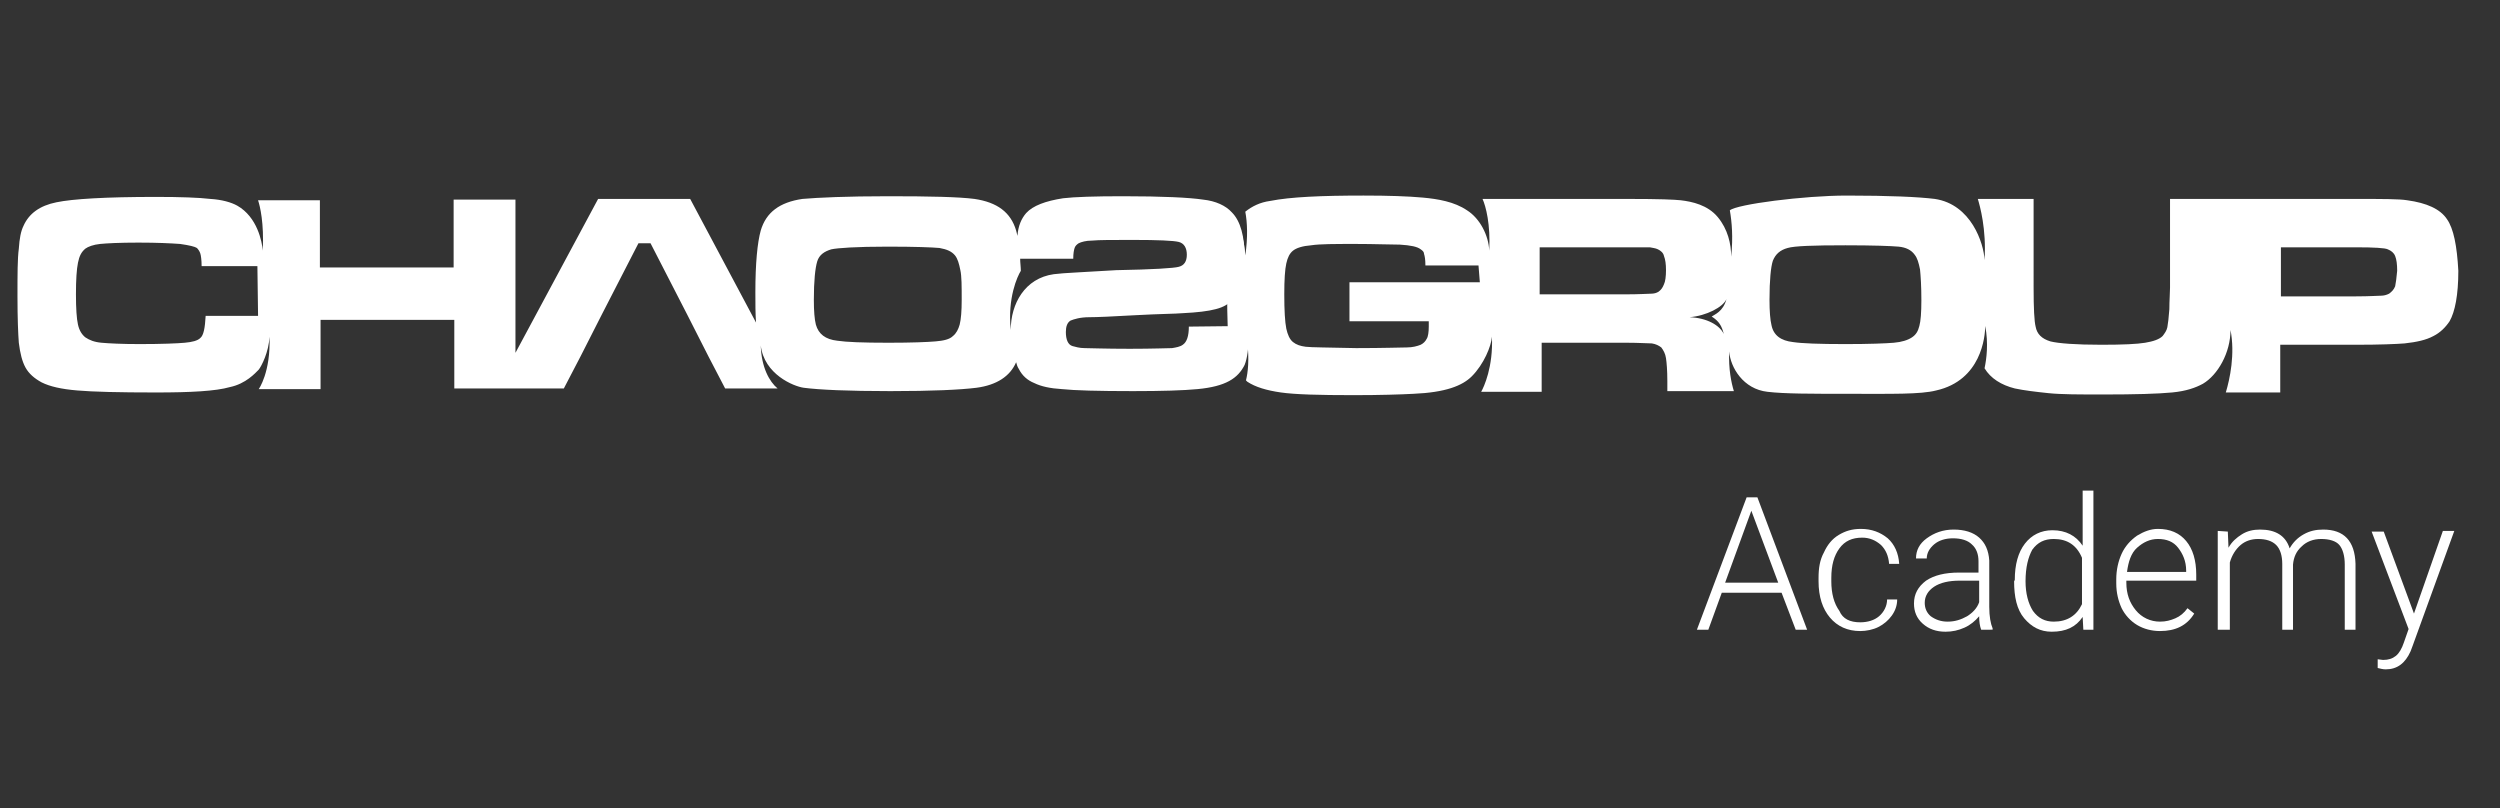
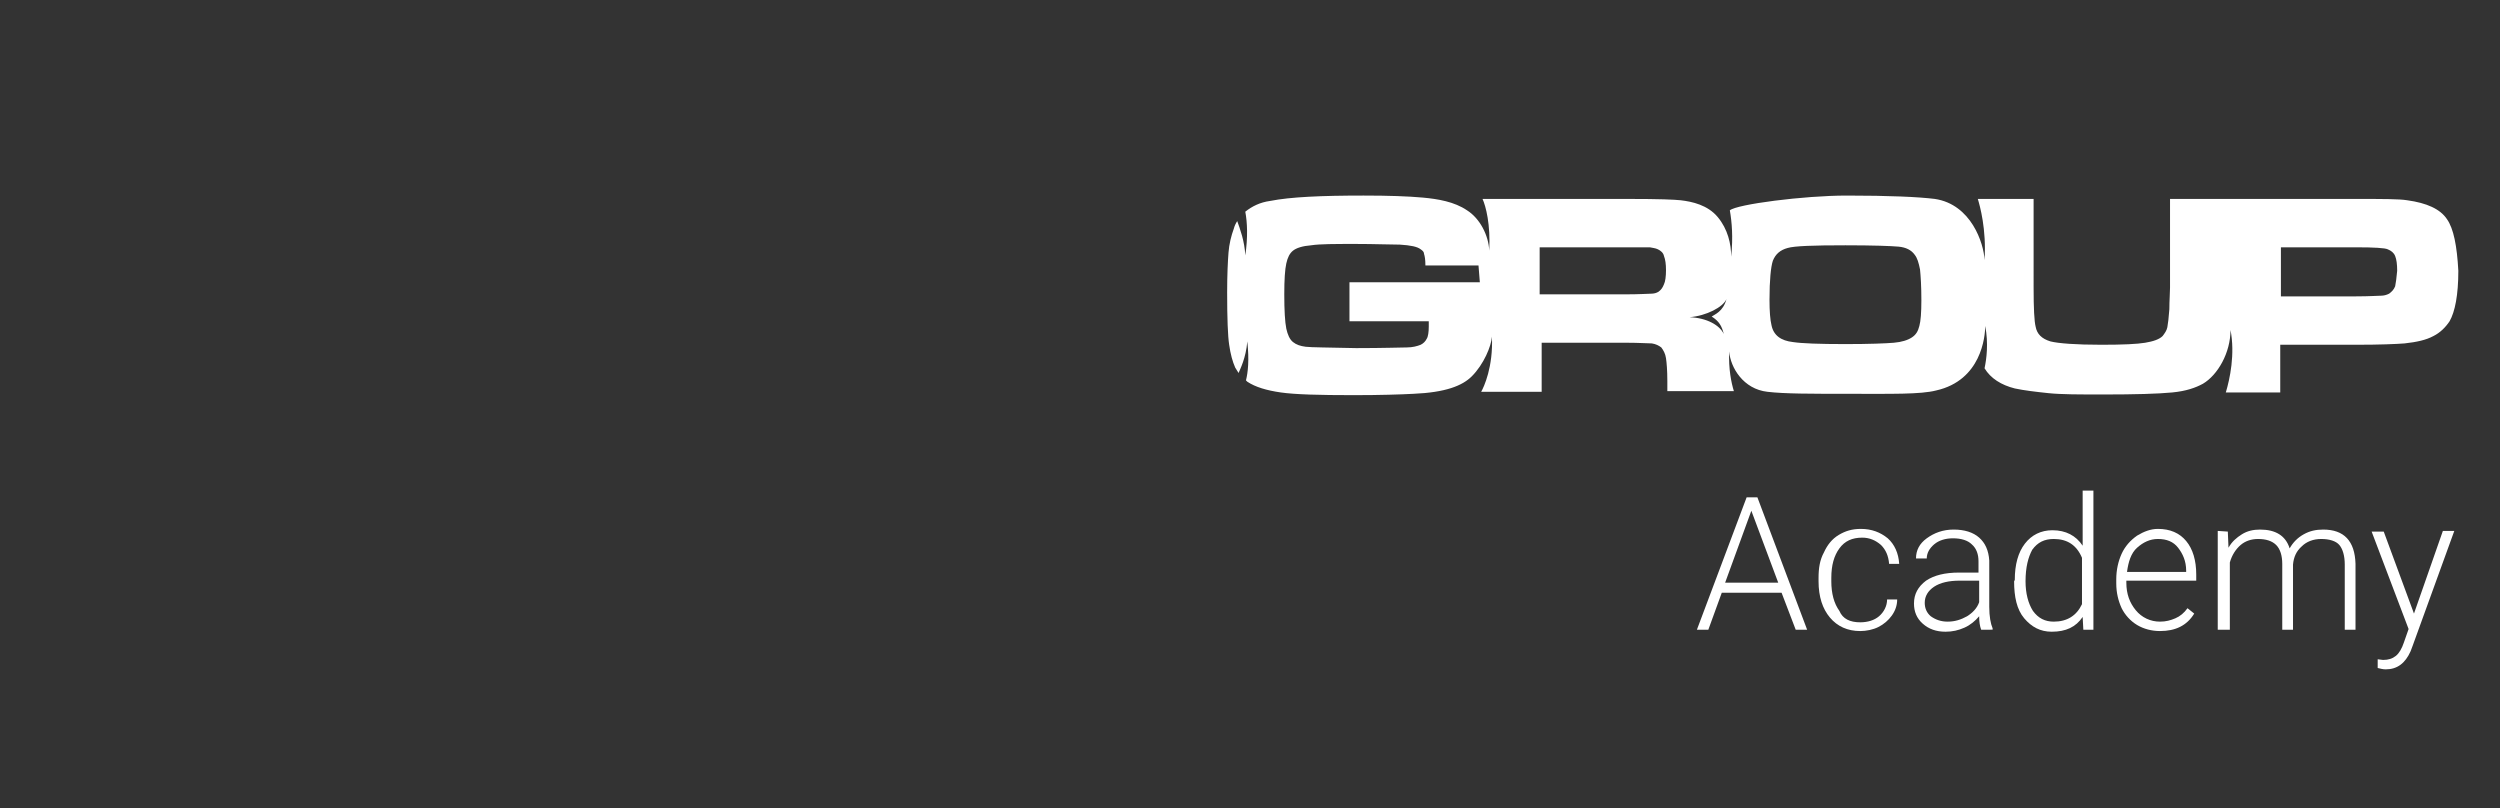
<svg xmlns="http://www.w3.org/2000/svg" version="1.1" id="Layer_1" x="0px" y="0px" width="372px" height="120.3px" viewBox="0 0 372 120.3" enable-background="new 0 0 372 120.3" xml:space="preserve">
  <rect x="0" y="0" width="372" height="120.3" fill="#333333" stroke="none" />
  <g>
    <g>
      <g>
        <path fill="#FFFFFF" d="M364.1,32.6c-1-1.5-3-2.4-5.9-2.8c-1.2-0.2-3.7-0.2-7.7-0.2h-27.6v13.2c0,0.8-0.1,1.9-0.1,3.2     c-0.1,1.3-0.2,2.2-0.3,2.7s-0.4,0.9-0.7,1.3c-0.5,0.5-1.4,0.8-2.6,1c-1.2,0.2-3.3,0.3-6.5,0.3c-3.8,0-6.4-0.2-7.6-0.5     c-1.3-0.4-2-1.1-2.2-2.2c-0.2-0.8-0.3-2.7-0.3-5.8V29.6h-8.3c0.3,1,1.3,4.5,1,9.1c-0.1-2.5-2-8.3-7.4-9.1     c-2.4-0.3-6.8-0.5-13.1-0.5c-6.4,0-16.4,1.3-17.4,2.2c0.3,1.7,0.5,4,0.2,6.9c0-1.9-0.5-4.1-2-5.9c-1.5-1.8-3.8-2.3-5.5-2.5     c-1-0.1-2.9-0.2-8-0.2h-21.5c0.5,1.1,1.2,3.8,1,7.7c-0.1-2.3-1.4-4.8-3.3-6c-1.9-1.3-4.4-1.7-6.6-1.9c-2.2-0.2-5.1-0.3-8.8-0.3     c-6.2,0-10.9,0.2-13.9,0.8c-1.5,0.2-2.7,0.8-3.7,1.6c0.3,1.6,0.4,3.8,0,6.5c-0.1-2.1-0.8-4-1.2-5.1c-0.2,0.3-0.4,0.7-0.5,1.1     c-0.4,1.1-0.7,2.3-0.8,3.6s-0.2,3.3-0.2,5.9c0,3.9,0.1,6.5,0.3,7.8c0.2,1.4,0.5,2.5,0.9,3.4c0.2,0.3,0.3,0.5,0.5,0.8     c0.2-0.5,1.1-2.2,1.3-4.7c0.3,2.8,0.1,4.6-0.2,5.8l0.2,0.2c1.2,0.8,2.9,1.3,5,1.6c2.1,0.3,5.7,0.4,10.8,0.4c4,0,7-0.1,8.9-0.2     c4.8-0.2,7.3-1.2,8.7-2.6c1.8-1.8,2.9-4.5,3-5.9c0.2,4.5-1.2,7.5-1.6,8.2h9V51h12.7c1.8,0,3.1,0.1,3.7,0.1c0.6,0.1,1,0.3,1.4,0.6     c0.3,0.4,0.6,0.9,0.7,1.6c0.1,0.7,0.2,1.8,0.2,3.4v1.5h9.9c-0.4-1.3-0.8-3.3-0.7-5.9c0.2,2.4,2.1,5.6,5.7,6     c2.5,0.3,6.5,0.3,12.1,0.3c6.3,0,10.7,0.1,13-0.5c6.7-1.5,7.3-8,7.3-9.6c0.5,2.6,0.2,4.9-0.1,6.3c0.9,1.5,2.5,2.5,4.5,3     c1.4,0.3,3.1,0.5,5,0.7c1.9,0.2,4.7,0.2,8.2,0.2c4.7,0,8.1-0.1,10.2-0.3c2.1-0.2,3.5-0.7,4.6-1.3c2.2-1.3,4.1-4.6,4.1-8     c0.7,3.6-0.1,7.3-0.7,9.3h8.1v-7.1h11.3c3.5,0,5.9-0.1,7.2-0.2c1.8-0.2,3.2-0.5,4.3-1.1c1-0.5,1.8-1.3,2.4-2.2     c0.8-1.4,1.3-3.9,1.3-7.5C365.6,36.6,365.1,34,364.1,32.6 M220.2,42h-19.4v5.8h11.8c0,0.4,0,0.7,0,0.8c0,0.8-0.1,1.5-0.3,1.8     c-0.2,0.4-0.5,0.7-0.9,0.9c-0.5,0.2-1.2,0.4-2.1,0.4c-0.9,0-3.4,0.1-7.5,0.1c-4.2-0.1-6.7-0.1-7.5-0.2c-0.8-0.1-1.4-0.3-1.9-0.7     c-0.5-0.4-0.8-1.1-1-2c-0.2-1-0.3-2.7-0.3-5.1c0-2.2,0.1-3.7,0.3-4.6c0.2-0.9,0.5-1.5,1-1.9c0.5-0.4,1.4-0.7,2.7-0.8     c1.3-0.2,3.5-0.2,6.6-0.2c2.9,0,5.1,0.1,6.6,0.1c1.6,0.1,2.6,0.3,3.1,0.7c0.3,0.2,0.5,0.4,0.5,0.7c0.1,0.3,0.2,0.8,0.2,1.7h7.9     L220.2,42L220.2,42z M247.6,42.3c-0.2,0.5-0.4,0.8-0.8,1.1c-0.3,0.2-0.7,0.3-1.1,0.3c-0.4,0-1.7,0.1-3.9,0.1h-12.7v-7h12.6     c2.1,0,3.3,0,3.8,0c0.4,0.1,0.8,0.1,1.2,0.3c0.4,0.2,0.8,0.5,0.9,1c0.2,0.5,0.3,1.2,0.3,2.1C247.9,41.1,247.8,41.9,247.6,42.3      M256.5,49.7c-0.6-1.3-2.5-2.4-5.1-2.5c2.5-0.2,5-1.5,5.5-2.7c-0.5,1.9-1.8,2.3-2.2,2.6C255.8,47.8,256.2,48.5,256.5,49.7      M285.6,48.5c-0.2,0.8-0.5,1.3-1.1,1.7c-0.6,0.4-1.5,0.7-2.7,0.8c-1.2,0.1-3.6,0.2-7.2,0.2c-3.9,0-6.5-0.1-7.8-0.3     c-1.8-0.2-2.9-1-3.2-2.5c-0.2-0.8-0.3-2.1-0.3-3.8c0-2.9,0.2-4.9,0.5-5.8c0.4-1,1.1-1.6,2.2-1.9c1-0.3,3.8-0.4,8.6-0.4     c4.1,0,6.8,0.1,7.9,0.2s1.9,0.5,2.4,1.2c0.4,0.5,0.6,1.2,0.8,2.2c0.1,1,0.2,2.5,0.2,4.6C285.9,46.5,285.8,47.8,285.6,48.5      M356.4,42.6c-0.2,0.5-0.5,0.8-0.9,1.1c-0.4,0.2-0.8,0.3-1.2,0.3c-0.5,0-1.7,0.1-3.7,0.1h-11.2v-7.3h11.2c2.7,0,4.3,0.1,4.7,0.3     c0.5,0.2,0.9,0.5,1.1,1c0.2,0.5,0.3,1.2,0.3,2.2C356.6,41.4,356.5,42.1,356.4,42.6" />
-         <path fill="#FFFFFF" d="M176.9,48.6c0,1.4-0.3,2.3-0.9,2.7c-0.4,0.3-1,0.4-1.6,0.5c-0.6,0-2.8,0.1-6.3,0.1     c-3.7,0-5.9-0.1-6.7-0.1c-0.8,0-1.4-0.2-1.8-0.3c-0.7-0.2-1-1-1-2.1c0-0.8,0.2-1.4,0.7-1.7c0.5-0.2,1.4-0.5,2.8-0.5     c1.1,0,3.4-0.1,6.9-0.3c3.6-0.2,5.9-0.2,7-0.3c2.1-0.1,3.8-0.3,4.9-0.6c1.2-0.3,2-0.8,2.7-1.6c1.1-1.2,1.6-3.2,1.6-6.1     c0-3.1-0.6-5.4-1.9-6.7c-0.9-1-2.4-1.7-4.3-1.9c-2-0.3-6-0.5-11.9-0.5c-4.2,0-7.2,0.1-8.9,0.3c-2.6,0.4-4.5,1.1-5.5,2.2     c-0.7,0.8-1.2,1.9-1.3,3.4c-0.1-0.3-0.1-0.5-0.2-0.8c-0.8-2.7-2.8-4.2-6.2-4.7c-2.3-0.3-6.6-0.4-12.8-0.4     c-6.2,0-10.5,0.2-12.8,0.4c-3.4,0.5-5.4,2-6.2,4.7c-0.5,1.8-0.8,4.9-0.8,9.2c0,1.7,0,3.2,0.1,4.5l-9.8-18.4H89L76.7,52.5V29.7     h-9.2v10.1H47.6v-10h-9.2v0c0.3,0.9,0.9,3.4,0.7,7.5c-0.1-1.3-0.8-5-3.8-6.7c-0.9-0.5-2.3-0.9-4-1c-1.7-0.2-4.4-0.3-8.1-0.3     c-7.5,0-12.4,0.3-14.8,0.8c-2.5,0.5-4.1,1.7-4.9,3.5c-0.4,0.8-0.6,1.9-0.7,3.4c-0.2,1.5-0.2,3.8-0.2,7.1c0,3.3,0.1,5.6,0.2,6.9     c0.2,1.6,0.5,2.8,1,3.7c0.5,0.9,1.3,1.6,2.4,2.2c1.2,0.6,2.9,1,5.3,1.2c2.3,0.2,6.2,0.3,11.7,0.3c5.2,0,8.9-0.2,11-0.8     c2.4-0.5,3.8-2.1,4.3-2.6c0.4-0.5,1.5-2.6,1.6-4.9c0.2,5.3-1.6,7.8-1.6,7.8h9.2V47.6h19.9v10.2h16.3l2.5-4.8l3.1-6.1l5.5-10.7     h1.8l5.5,10.7l3.1,6.1l2.5,4.8h7.8c-1.2-1-2.4-3.1-2.5-6.4c0.5,4.3,4.9,6.1,6.4,6.3c2.3,0.3,6.6,0.5,12.9,0.5     c6.2,0,10.4-0.2,12.8-0.5c3-0.4,5-1.7,5.9-3.8c0.1,0.4,0.2,0.7,0.4,1c0.5,1,1.3,1.7,2.3,2.1c1,0.5,2.4,0.8,4.1,0.9     c1.9,0.2,5.4,0.3,10.6,0.3c4.3,0,7.5-0.1,9.6-0.3c2.1-0.2,3.6-0.6,4.7-1.2c1.1-0.6,1.8-1.4,2.3-2.4c0.4-1,0.6-2.5,0.6-4.5l0-1.3     L176.9,48.6L176.9,48.6L176.9,48.6z M38.4,47h-7.8c-0.1,1.8-0.3,2.9-0.8,3.3c-0.4,0.4-1.2,0.6-2.3,0.7c-1.1,0.1-3.4,0.2-6.7,0.2     c-2.7,0-4.6-0.1-5.7-0.2c-1.1-0.1-1.8-0.4-2.4-0.8c-0.5-0.4-0.9-1-1.1-1.9c-0.2-0.9-0.3-2.4-0.3-4.5c0-2.2,0.1-3.7,0.3-4.7     s0.5-1.6,1.1-2.1c0.4-0.3,1.2-0.6,2.2-0.7c1-0.1,2.9-0.2,5.7-0.2c2.8,0,4.8,0.1,6.2,0.2c1.4,0.2,2.2,0.4,2.5,0.6     c0.2,0.2,0.4,0.5,0.5,0.8c0.1,0.3,0.2,1,0.2,1.9h8.3L38.4,47L38.4,47L38.4,47z M142.8,48.3c-0.2,0.7-0.5,1.3-1,1.7     c-0.5,0.5-1.4,0.7-2.6,0.8c-1.2,0.1-3.5,0.2-7,0.2c-3.8,0-6.3-0.1-7.6-0.3c-1.8-0.2-2.8-1-3.2-2.4c-0.2-0.8-0.3-2-0.3-3.7     c0-2.8,0.2-4.7,0.5-5.7c0.3-1,1.1-1.5,2.1-1.8c0.9-0.2,3.7-0.4,8.4-0.4c4.1,0,6.6,0.1,7.7,0.2c1.1,0.2,1.8,0.5,2.3,1.1     c0.4,0.5,0.6,1.2,0.8,2.2c0.2,0.9,0.2,2.4,0.2,4.4C143.1,46.3,143,47.5,142.8,48.3 M156.8,40.8c-4.3,0.6-6.4,4.4-6.4,8.3     c-0.5-4.8,1-8,1.5-8.8c0-0.6-0.1-1.2-0.1-1.8h7.9c0-0.8,0.1-1.3,0.2-1.6c0.1-0.3,0.3-0.5,0.6-0.7c0.4-0.2,1.1-0.4,2-0.4     c1-0.1,3-0.1,6.1-0.1c3.7,0,6,0.1,6.8,0.3c0.8,0.2,1.2,0.9,1.2,1.9c0,1-0.4,1.6-1.2,1.8c-0.7,0.2-3.8,0.4-9.3,0.5     C161.4,40.5,158.3,40.6,156.8,40.8" />
      </g>
    </g>
    <g>
      <path fill="#FFFFFF" d="M265.1,88.2h-8.9l-2,5.5h-1.7l7.4-19.7h1.6l7.4,19.7h-1.7L265.1,88.2z M256.7,86.7h7.9L260.6,76    L256.7,86.7z" />
      <path fill="#FFFFFF" d="M276.8,92.6c1.1,0,2.1-0.3,2.8-0.9s1.2-1.5,1.2-2.5h1.5c0,0.9-0.3,1.7-0.8,2.4s-1.2,1.3-2,1.7    c-0.8,0.4-1.8,0.6-2.7,0.6c-1.9,0-3.4-0.7-4.5-2c-1.1-1.3-1.7-3.1-1.7-5.4v-0.5c0-1.5,0.2-2.7,0.8-3.8c0.5-1.1,1.2-2,2.2-2.6    s2-0.9,3.3-0.9c1.6,0,2.9,0.5,4,1.4c1,0.9,1.6,2.2,1.7,3.8h-1.5c-0.1-1.2-0.5-2.1-1.2-2.8c-0.8-0.7-1.7-1.1-2.8-1.1    c-1.5,0-2.6,0.5-3.4,1.6c-0.8,1.1-1.2,2.5-1.2,4.4v0.5c0,1.8,0.4,3.3,1.2,4.4C274.2,92.1,275.3,92.6,276.8,92.6z" />
      <path fill="#FFFFFF" d="M294.8,93.7c-0.2-0.5-0.3-1.2-0.3-2c-0.6,0.7-1.3,1.3-2.2,1.7c-0.9,0.4-1.8,0.6-2.8,0.6    c-1.4,0-2.5-0.4-3.4-1.2c-0.9-0.8-1.3-1.8-1.3-3c0-1.4,0.6-2.5,1.8-3.4c1.2-0.8,2.8-1.2,4.9-1.2h2.9v-1.7c0-1-0.3-1.9-1-2.5    c-0.6-0.6-1.6-0.9-2.8-0.9c-1.1,0-2.1,0.3-2.8,0.9c-0.7,0.6-1.1,1.3-1.1,2.1h-1.6c0-1.2,0.5-2.2,1.6-3c1.1-0.8,2.4-1.3,4-1.3    c1.6,0,2.9,0.4,3.8,1.2c0.9,0.8,1.4,1.9,1.5,3.4v6.9c0,1.4,0.2,2.5,0.5,3.2v0.2L294.8,93.7L294.8,93.7z M289.8,92.5    c1.1,0,2-0.3,2.9-0.8c0.8-0.5,1.5-1.2,1.8-2.1v-3.2h-2.9c-1.6,0-2.9,0.3-3.8,0.9c-0.9,0.6-1.4,1.4-1.4,2.4c0,0.8,0.3,1.5,0.9,2    C288,92.2,288.8,92.5,289.8,92.5z" />
      <path fill="#FFFFFF" d="M299.8,86.3c0-2.3,0.5-4.1,1.5-5.4c1-1.3,2.4-2,4.1-2c2,0,3.5,0.8,4.5,2.3V73h1.6v20.7H310l-0.1-1.9    c-1,1.5-2.5,2.2-4.6,2.2c-1.7,0-3-0.7-4.1-2s-1.5-3.2-1.5-5.5L299.8,86.3L299.8,86.3z M301.4,86.5c0,1.8,0.4,3.3,1.1,4.4    c0.8,1.1,1.8,1.6,3.1,1.6c2,0,3.4-0.9,4.2-2.6V83c-0.8-1.9-2.2-2.8-4.2-2.8c-1.4,0-2.4,0.5-3.2,1.6    C301.8,82.9,301.4,84.4,301.4,86.5z" />
      <path fill="#FFFFFF" d="M321.4,93.9c-1.2,0-2.4-0.3-3.4-0.9c-1-0.6-1.8-1.5-2.3-2.5c-0.5-1.1-0.8-2.3-0.8-3.7v-0.6    c0-1.4,0.3-2.7,0.8-3.8c0.5-1.1,1.3-2,2.3-2.7c1-0.6,2-1,3.1-1c1.8,0,3.2,0.6,4.2,1.8c1,1.2,1.5,2.9,1.5,5v0.9h-10.4v0.3    c0,1.7,0.5,3,1.4,4.1c0.9,1.1,2.2,1.7,3.6,1.7c0.9,0,1.6-0.2,2.3-0.5c0.7-0.3,1.3-0.8,1.8-1.5l1,0.8    C325.4,93.1,323.7,93.9,321.4,93.9z M321.1,80.2c-1.2,0-2.2,0.5-3.1,1.3s-1.3,2.1-1.5,3.6h8.8v-0.2c0-1.4-0.5-2.5-1.2-3.4    S322.4,80.2,321.1,80.2z" />
      <path fill="#FFFFFF" d="M331.5,79.1l0.1,2.4c0.5-0.9,1.2-1.5,2-2s1.7-0.7,2.7-0.7c2.3,0,3.8,0.9,4.4,2.8c0.5-0.9,1.2-1.6,2.1-2.1    c0.9-0.5,1.8-0.7,2.9-0.7c3.1,0,4.7,1.7,4.8,5.1v9.8h-1.6V84c0-1.3-0.3-2.3-0.8-2.9c-0.5-0.6-1.5-0.9-2.7-0.9    c-1.2,0-2.2,0.4-2.9,1.1c-0.8,0.7-1.2,1.6-1.3,2.7v9.7h-1.6v-9.8c0-1.2-0.3-2.2-0.9-2.8c-0.6-0.6-1.5-0.9-2.7-0.9    c-1,0-1.9,0.3-2.6,0.9c-0.7,0.6-1.3,1.5-1.6,2.6v10H330V79L331.5,79.1L331.5,79.1z" />
      <path fill="#FFFFFF" d="M359.2,91.3l4.3-12.3h1.7l-6.2,17.1l-0.3,0.8c-0.8,1.8-2,2.7-3.7,2.7c-0.4,0-0.8-0.1-1.2-0.2v-1.3l0.8,0.1    c0.8,0,1.4-0.2,1.9-0.6c0.5-0.4,0.9-1.1,1.2-2l0.7-2l-5.5-14.5h1.8L359.2,91.3z" />
    </g>
  </g>
</svg>